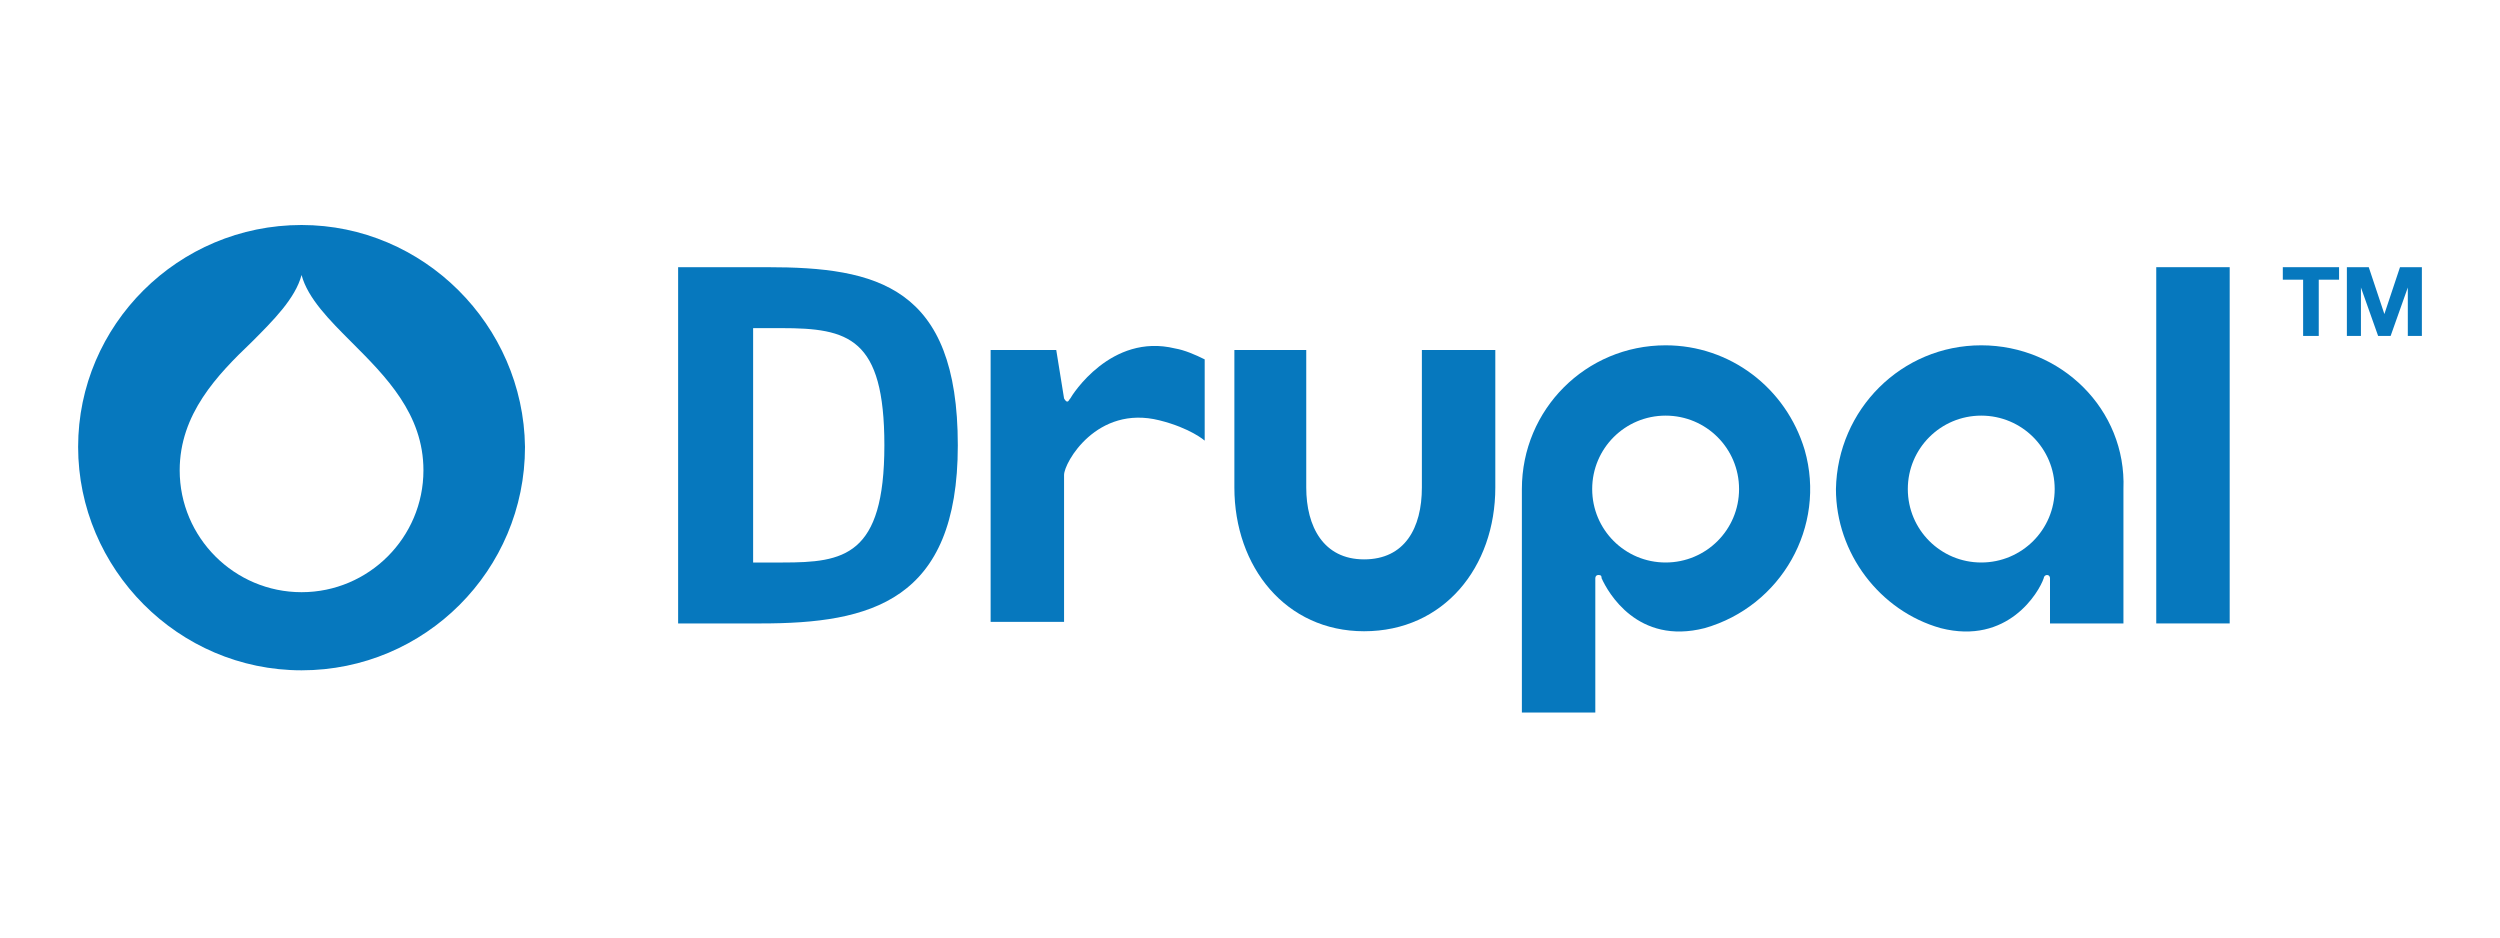
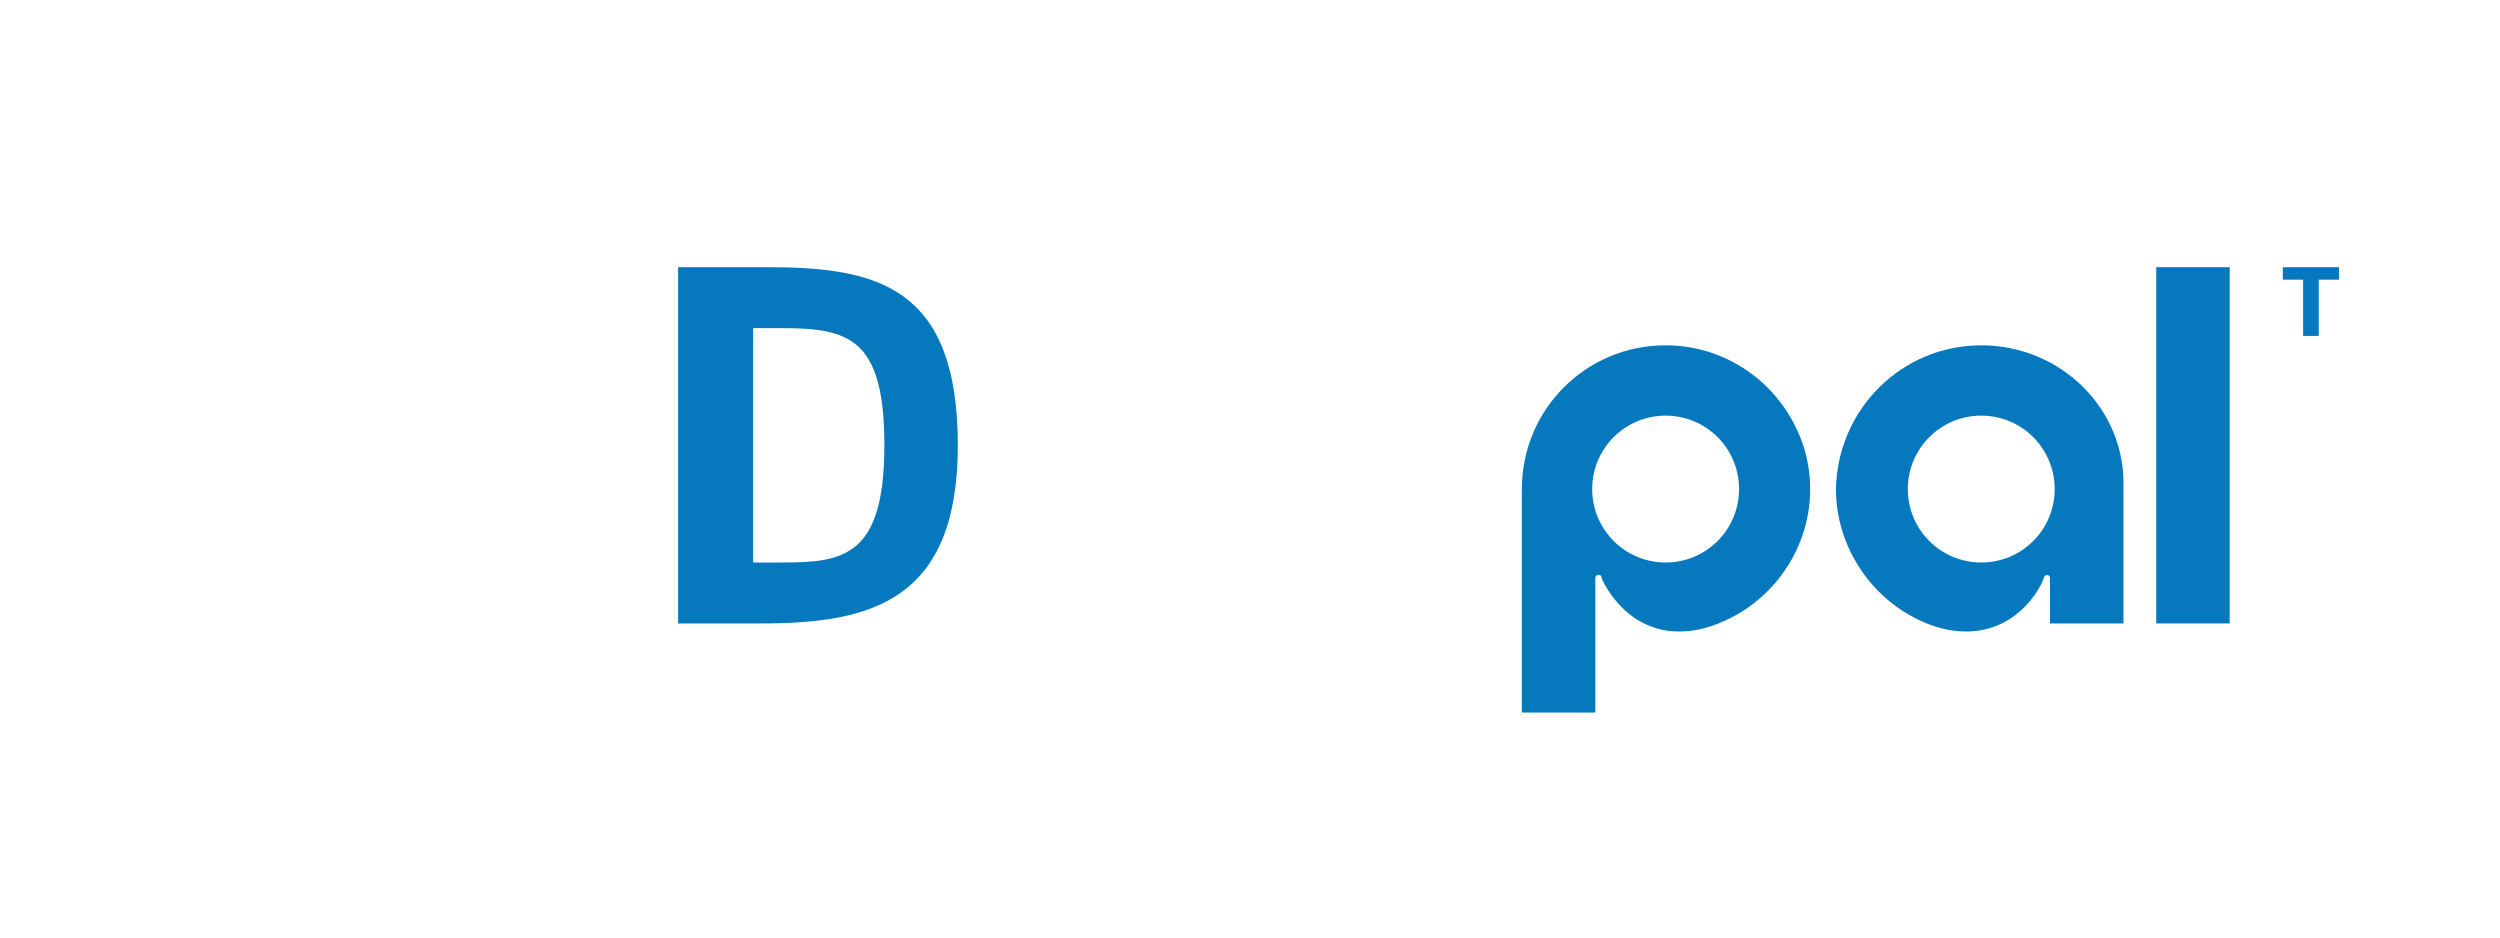
<svg xmlns="http://www.w3.org/2000/svg" version="1.1" id="Calque_1" x="0px" y="0px" width="160px" height="60px" viewBox="0 0 160 60" style="enable-background:new 0 0 160 60;" xml:space="preserve">
  <style type="text/css">
	.st0{fill:#0678BE;}
</style>
  <title>drupal</title>
  <g id="Calque_2_1_">
    <g id="Layer_1">
-       <path class="st0" d="M19.3,14.4C11.4,14.4,5,20.8,5,28.6s6.4,14.3,14.3,14.3s14.3-6.4,14.3-14.3C33.5,20.8,27.1,14.4,19.3,14.4z     M19.3,37.9c-4.3,0-7.8-3.5-7.8-7.8c0-3.6,2.4-6.1,4.6-8.2c1.4-1.4,2.8-2.8,3.2-4.3c0.4,1.5,1.8,2.9,3.2,4.3    c2.2,2.2,4.6,4.6,4.6,8.2C27.1,34.4,23.6,37.9,19.3,37.9z" />
-       <path class="st0" d="M91,22.4l0,8.8c0,2.6-1.1,4.6-3.7,4.6s-3.7-2.1-3.7-4.6v-8.8H79v8.8c0,5.1,3.3,9.2,8.3,9.2    c5.1,0,8.4-4.1,8.4-9.2v-8.8H91z" />
      <rect x="138" y="17.1" class="st0" width="4.7" height="22.8" />
      <polygon class="st0" points="146.1,17.9 147.4,17.9 147.4,21.5 148.4,21.5 148.4,17.9 149.7,17.9 149.7,17.1 146.1,17.1   " />
-       <polygon class="st0" points="153.6,17.1 152.6,20.1 152.6,20.1 151.6,17.1 151.6,17.1 150.2,17.1 150.2,21.5 151.1,21.5     151.1,18.4 151.1,18.4 152.2,21.5 153,21.5 154.1,18.4 154.1,18.4 154.1,21.5 155,21.5 155,17.1   " />
-       <path class="st0" d="M68.5,25.5c-0.1,0.1-0.1,0.2-0.2,0.2c-0.1,0-0.2-0.2-0.2-0.2l-0.5-3.1h-4.2v17.4h4.7v-9.4    c0-0.8,2.1-4.5,6.1-3.5c2,0.5,2.9,1.3,2.9,1.3V23c-0.6-0.3-1.3-0.6-1.9-0.7C71.1,21.3,68.6,25.3,68.5,25.5z" />
      <path class="st0" d="M106.6,22.1c-5.1,0-9.2,4.1-9.2,9.2c0,0,0,0,0,0v14.3h4.7v-6.3l0,0V37c0,0,0-0.2,0.2-0.2    c0.2,0,0.2,0.1,0.2,0.2c0.4,0.9,2.3,4.3,6.6,3.2c4.9-1.4,7.8-6.5,6.4-11.4C114.3,24.8,110.7,22.1,106.6,22.1L106.6,22.1z     M106.6,36c-2.6,0-4.7-2.1-4.7-4.7c0-2.6,2.1-4.7,4.7-4.7c2.6,0,4.7,2.1,4.7,4.7C111.3,33.9,109.2,36,106.6,36L106.6,36z" />
      <path class="st0" d="M126.8,22.1c-5.1,0-9.2,4.1-9.3,9.2c0,4.1,2.8,7.8,6.7,8.9c4.3,1.1,6.3-2.3,6.6-3.2c0-0.1,0.1-0.2,0.2-0.2    c0.2,0,0.2,0.2,0.2,0.2v2.9h4.7v-8.6C136.1,26.2,131.9,22.1,126.8,22.1C126.8,22.1,126.8,22.1,126.8,22.1z M126.8,36    c-2.6,0-4.7-2.1-4.7-4.7c0-2.6,2.1-4.7,4.7-4.7c2.6,0,4.7,2.1,4.7,4.7c0,0,0,0,0,0C131.5,33.9,129.4,36,126.8,36L126.8,36z" />
      <path class="st0" d="M49.1,17.1h-5.7v22.8h5.3c7,0,12.6-1.4,12.6-11.4C61.3,18.3,56.1,17.1,49.1,17.1z M50.1,36l-1.9,0V21H50    c4.3,0,6.6,0.6,6.6,7.5C56.6,35.6,54,36,50.1,36z" />
    </g>
  </g>
</svg>